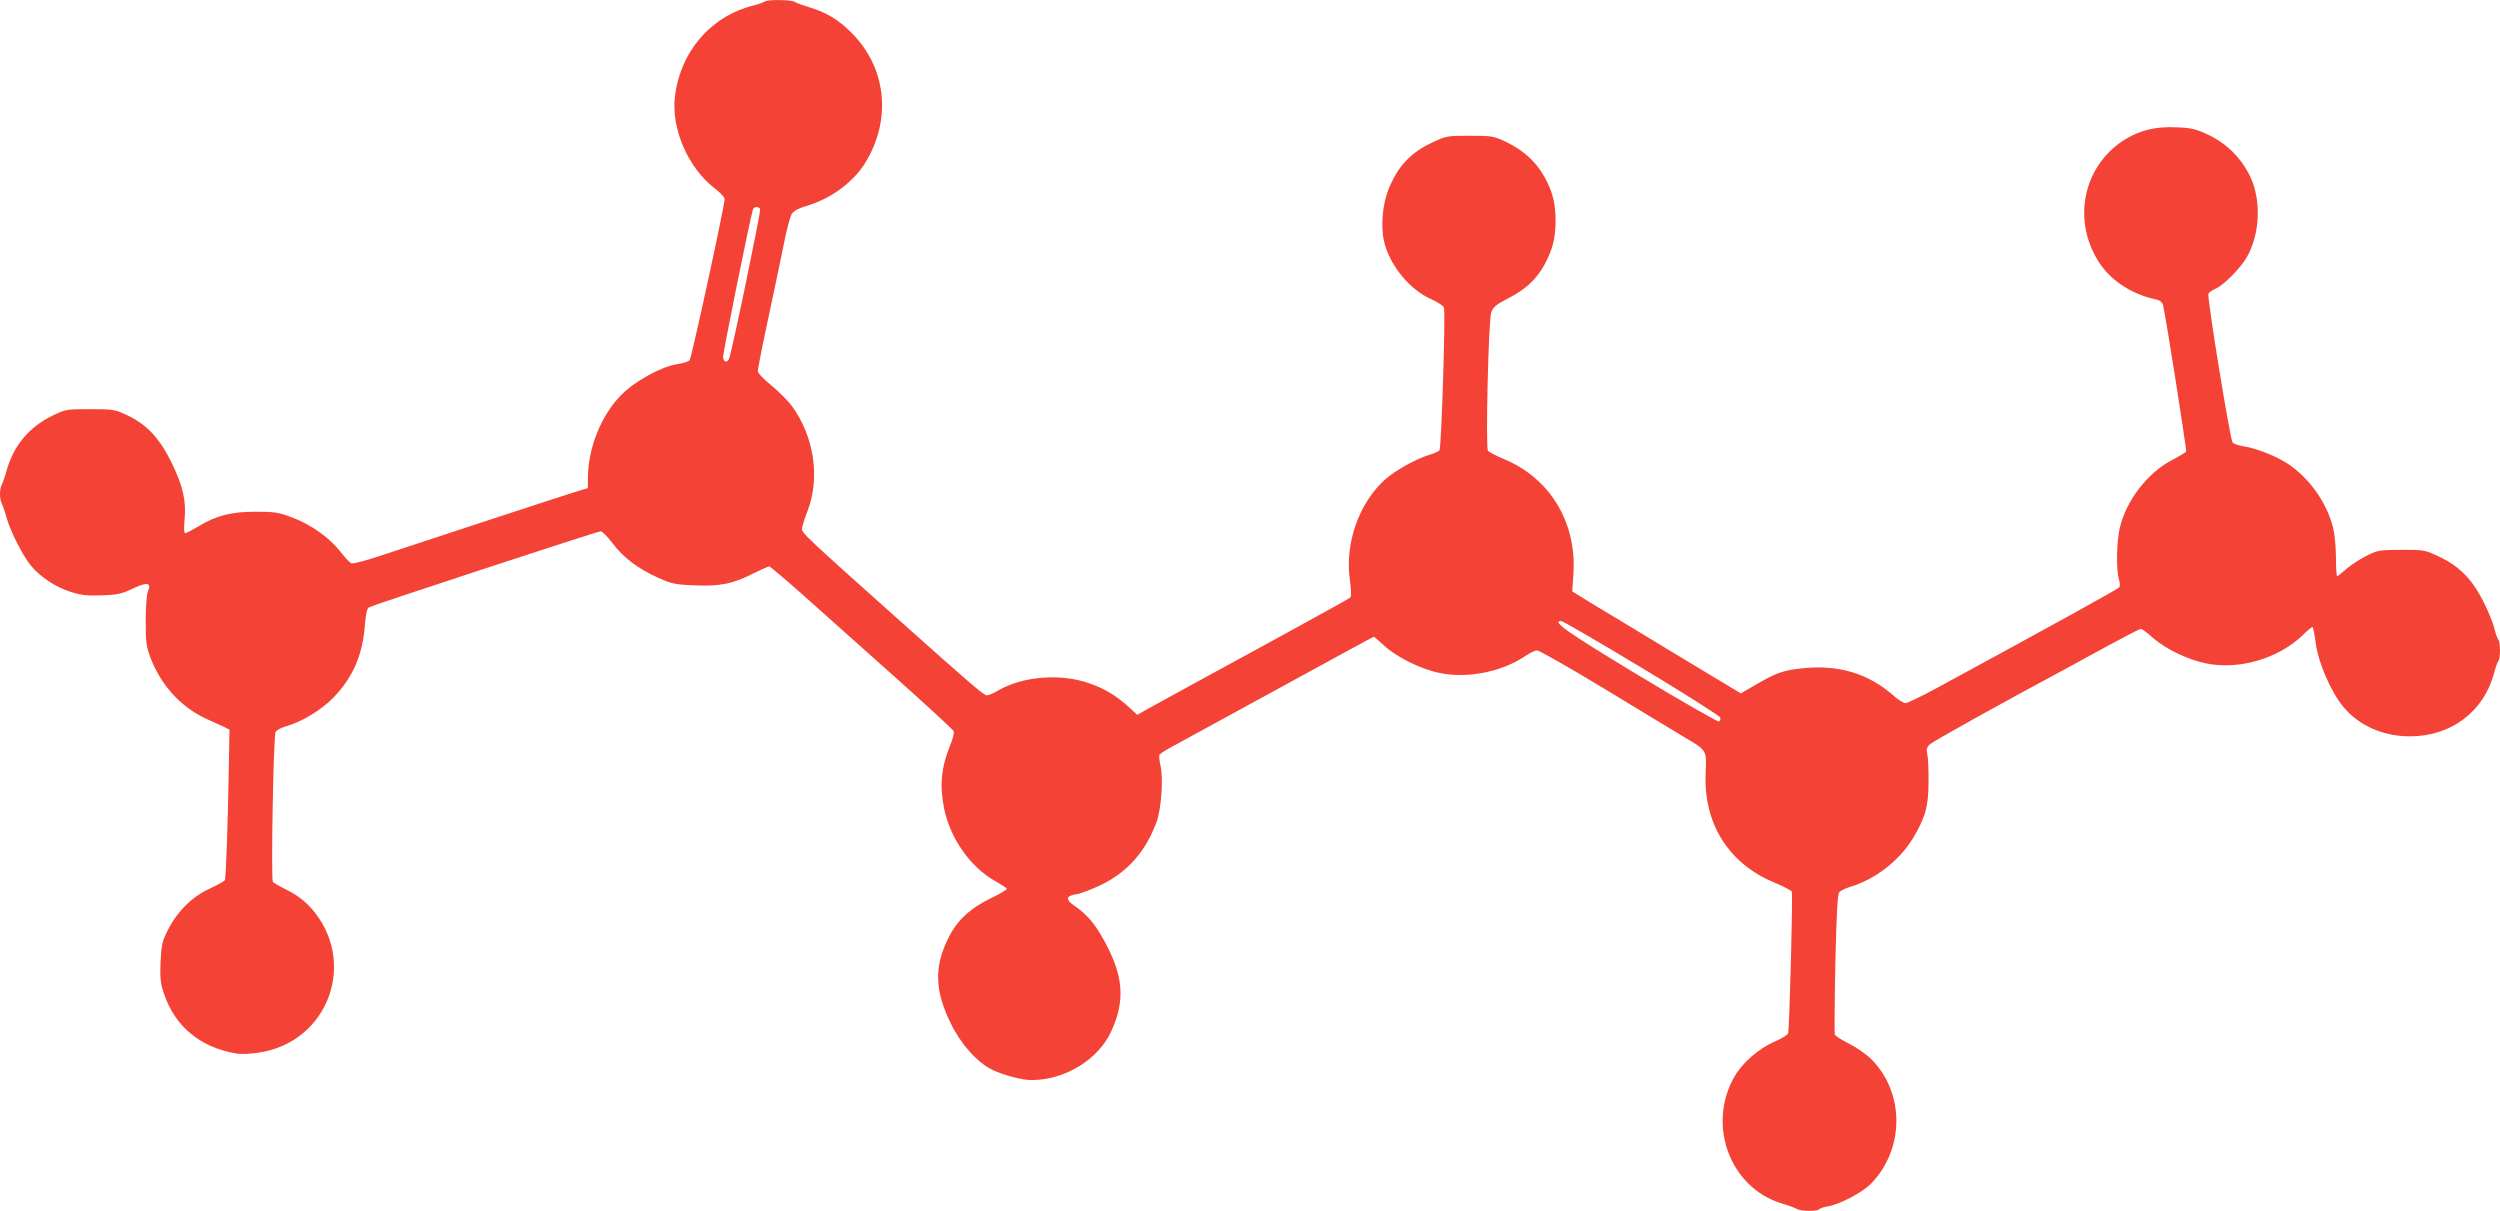
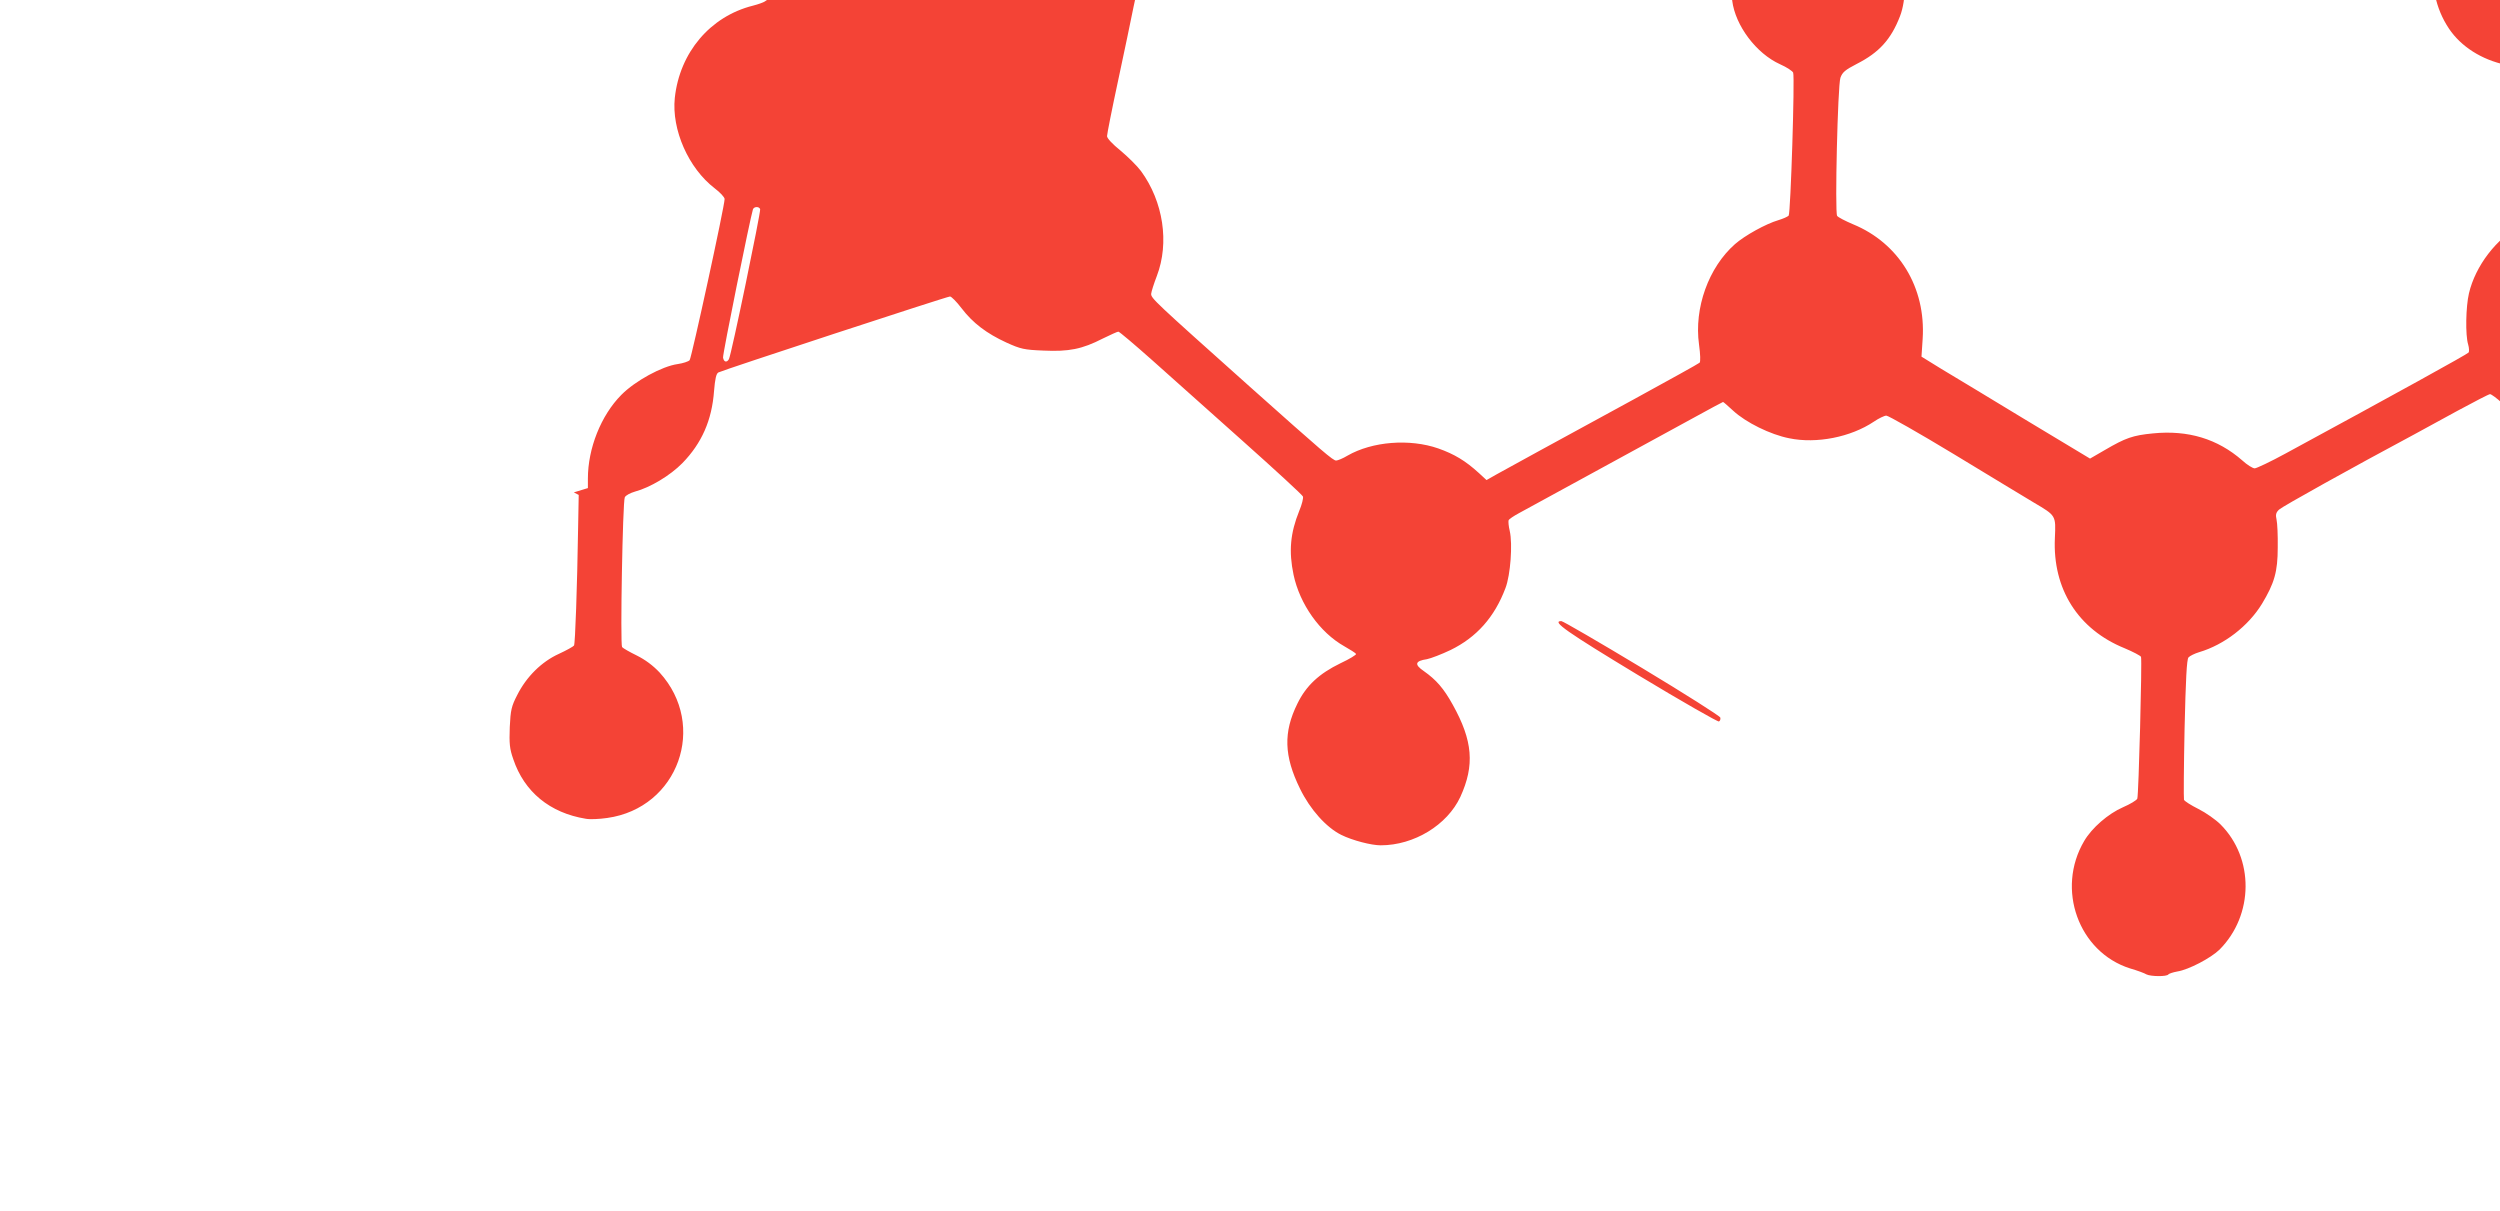
<svg xmlns="http://www.w3.org/2000/svg" version="1.0" width="1280pt" height="620pt" viewBox="0 0 1280 620" preserveAspectRatio="xMidYMid meet">
  <g transform="translate(0,620) scale(0.1,-0.1)" fill="#f44336" stroke="none">
-     <path d="M3915 6192 c-6 -4 -32 -14 -60 -21 -219 -55 -375 -240 -400 -472 -17 -163 70 -360 204 -463 28 -21 51 -46 51 -55 0 -36 -169 -812 -179 -825 -6 -7 -34 -16 -61 -20 -80 -11 -218 -86 -289 -158 -104 -105 -171 -274 -171 -428 l0 -49 -72 -22 c-71 -22 -720 -235 -989 -324 -74 -25 -142 -43 -150 -39 -8 3 -32 29 -54 57 -58 74 -149 139 -245 176 -73 28 -93 31 -190 31 -126 0 -202 -19 -294 -75 -32 -19 -63 -35 -68 -35 -6 0 -7 26 -3 68 9 96 -7 171 -65 290 -61 126 -127 198 -227 245 -65 31 -73 32 -193 32 -123 0 -126 -1 -195 -35 -117 -58 -194 -151 -230 -275 -9 -33 -21 -68 -26 -77 -12 -23 -12 -73 0 -96 5 -9 17 -44 26 -77 20 -69 83 -193 124 -242 47 -57 125 -108 199 -132 57 -19 88 -22 164 -19 79 2 103 8 159 35 74 35 96 30 76 -16 -6 -14 -11 -81 -11 -151 0 -112 3 -132 27 -194 55 -140 158 -250 287 -308 36 -16 76 -35 90 -41 l25 -13 -3 -164 c-5 -314 -15 -598 -21 -607 -3 -5 -39 -25 -78 -43 -88 -40 -166 -117 -213 -211 -29 -56 -34 -76 -38 -164 -3 -84 -1 -110 18 -164 56 -167 187 -275 371 -305 20 -4 69 -2 110 4 364 51 515 474 268 745 -34 36 -73 65 -117 87 -37 18 -70 37 -75 43 -10 14 3 746 14 767 5 10 28 22 52 29 78 21 180 82 243 146 99 102 151 219 162 370 5 61 11 88 22 94 22 12 1171 389 1186 389 7 0 34 -27 59 -60 58 -76 128 -129 230 -176 73 -33 90 -37 190 -41 129 -6 197 7 304 62 39 19 74 35 79 35 5 0 83 -66 173 -146 90 -81 300 -268 465 -415 166 -148 304 -275 307 -283 3 -8 -5 -41 -19 -74 -46 -114 -54 -207 -29 -327 32 -150 134 -295 260 -366 30 -17 57 -34 60 -39 3 -4 -33 -26 -80 -48 -109 -53 -175 -114 -220 -206 -73 -147 -69 -269 13 -436 52 -107 135 -199 212 -237 57 -28 153 -53 201 -53 171 0 341 104 408 248 74 162 64 287 -39 472 -46 83 -84 127 -148 172 -50 34 -45 52 16 61 20 4 75 25 121 47 133 65 225 168 281 317 26 68 37 225 22 292 -6 24 -8 49 -6 55 2 6 26 22 52 36 45 25 565 309 890 486 84 46 154 84 156 84 2 0 25 -20 52 -45 65 -60 190 -122 287 -141 140 -29 315 6 433 85 25 17 54 31 64 31 10 0 167 -89 347 -198 180 -110 364 -220 408 -247 115 -68 113 -65 108 -182 -12 -260 118 -467 357 -564 43 -18 81 -38 84 -44 6 -16 -12 -707 -19 -726 -3 -8 -36 -28 -73 -44 -76 -33 -160 -106 -199 -173 -145 -246 -29 -568 234 -652 38 -11 76 -25 85 -31 22 -11 105 -12 112 0 3 4 24 11 46 15 58 9 172 69 216 112 176 177 178 468 5 641 -24 24 -75 60 -113 79 -38 19 -71 40 -74 47 -2 7 -1 170 3 363 6 254 11 355 20 366 7 8 32 20 55 27 128 38 251 133 321 247 64 106 81 165 81 289 1 61 -2 125 -6 142 -6 26 -3 37 13 52 17 16 378 217 694 386 33 18 131 71 218 119 87 47 162 86 168 86 6 0 34 -20 62 -46 66 -57 175 -110 269 -130 169 -36 371 23 497 143 24 24 47 43 51 43 3 0 11 -39 17 -87 14 -99 77 -244 140 -321 80 -97 203 -152 343 -152 210 0 378 127 430 325 7 28 17 54 21 60 12 12 12 98 0 110 -4 6 -14 32 -20 58 -6 27 -32 89 -56 137 -57 114 -123 181 -225 229 -73 35 -78 36 -195 36 -115 -1 -122 -2 -183 -33 -34 -18 -80 -48 -101 -67 -21 -19 -41 -35 -45 -35 -3 0 -6 44 -6 98 0 53 -7 122 -15 152 -33 125 -111 238 -216 315 -56 42 -173 90 -242 100 -26 4 -51 13 -56 19 -13 15 -131 743 -124 761 2 7 18 19 35 26 41 17 127 103 161 161 68 117 76 291 19 412 -44 93 -118 169 -212 214 -65 31 -87 37 -163 40 -110 6 -194 -15 -275 -67 -210 -137 -264 -416 -121 -630 61 -91 167 -159 291 -185 18 -4 30 -15 33 -29 13 -52 122 -743 118 -749 -2 -4 -35 -24 -73 -44 -125 -65 -234 -207 -267 -348 -16 -68 -19 -214 -4 -262 5 -17 6 -36 2 -41 -5 -8 -375 -212 -937 -517 -77 -42 -149 -76 -158 -76 -10 0 -39 18 -64 41 -126 110 -277 156 -457 138 -103 -10 -140 -23 -246 -85 l-76 -44 -329 198 c-181 110 -375 227 -432 261 l-102 63 6 91 c17 263 -121 490 -357 587 -40 17 -77 36 -81 43 -12 19 3 667 17 707 10 28 24 40 84 71 114 58 175 125 221 244 33 85 33 225 0 310 -45 117 -116 194 -230 249 -62 29 -71 31 -185 31 -118 0 -121 -1 -197 -37 -97 -46 -160 -109 -205 -205 -38 -78 -53 -178 -42 -269 16 -127 123 -270 245 -325 34 -15 64 -35 67 -43 9 -23 -13 -719 -23 -732 -6 -6 -29 -16 -52 -23 -65 -19 -173 -79 -223 -123 -135 -119 -210 -327 -184 -514 7 -51 8 -88 3 -93 -5 -5 -155 -88 -334 -186 -418 -228 -642 -350 -706 -386 l-51 -29 -39 36 c-69 63 -126 97 -208 126 -147 51 -338 36 -465 -37 -23 -14 -50 -25 -58 -25 -16 0 -65 42 -444 380 -489 437 -504 451 -503 474 1 11 14 52 29 91 65 170 33 381 -81 537 -20 27 -68 74 -105 105 -41 33 -69 63 -69 74 0 10 25 137 56 281 31 145 67 316 80 382 13 65 30 129 38 141 10 15 36 29 73 40 129 37 248 126 309 231 130 221 100 479 -75 655 -69 69 -128 105 -221 133 -30 9 -63 21 -72 27 -21 11 -140 12 -153 1z m-23 -1063 c4 -13 -148 -748 -160 -768 -11 -19 -26 -15 -30 8 -3 15 139 715 153 759 5 15 32 16 37 1z m4515 -2349 c219 -132 399 -246 401 -254 2 -8 -1 -17 -7 -20 -5 -3 -191 103 -413 237 -367 222 -446 277 -394 277 8 0 194 -108 413 -240z" />
+     <path d="M3915 6192 c-6 -4 -32 -14 -60 -21 -219 -55 -375 -240 -400 -472 -17 -163 70 -360 204 -463 28 -21 51 -46 51 -55 0 -36 -169 -812 -179 -825 -6 -7 -34 -16 -61 -20 -80 -11 -218 -86 -289 -158 -104 -105 -171 -274 -171 -428 l0 -49 -72 -22 l25 -13 -3 -164 c-5 -314 -15 -598 -21 -607 -3 -5 -39 -25 -78 -43 -88 -40 -166 -117 -213 -211 -29 -56 -34 -76 -38 -164 -3 -84 -1 -110 18 -164 56 -167 187 -275 371 -305 20 -4 69 -2 110 4 364 51 515 474 268 745 -34 36 -73 65 -117 87 -37 18 -70 37 -75 43 -10 14 3 746 14 767 5 10 28 22 52 29 78 21 180 82 243 146 99 102 151 219 162 370 5 61 11 88 22 94 22 12 1171 389 1186 389 7 0 34 -27 59 -60 58 -76 128 -129 230 -176 73 -33 90 -37 190 -41 129 -6 197 7 304 62 39 19 74 35 79 35 5 0 83 -66 173 -146 90 -81 300 -268 465 -415 166 -148 304 -275 307 -283 3 -8 -5 -41 -19 -74 -46 -114 -54 -207 -29 -327 32 -150 134 -295 260 -366 30 -17 57 -34 60 -39 3 -4 -33 -26 -80 -48 -109 -53 -175 -114 -220 -206 -73 -147 -69 -269 13 -436 52 -107 135 -199 212 -237 57 -28 153 -53 201 -53 171 0 341 104 408 248 74 162 64 287 -39 472 -46 83 -84 127 -148 172 -50 34 -45 52 16 61 20 4 75 25 121 47 133 65 225 168 281 317 26 68 37 225 22 292 -6 24 -8 49 -6 55 2 6 26 22 52 36 45 25 565 309 890 486 84 46 154 84 156 84 2 0 25 -20 52 -45 65 -60 190 -122 287 -141 140 -29 315 6 433 85 25 17 54 31 64 31 10 0 167 -89 347 -198 180 -110 364 -220 408 -247 115 -68 113 -65 108 -182 -12 -260 118 -467 357 -564 43 -18 81 -38 84 -44 6 -16 -12 -707 -19 -726 -3 -8 -36 -28 -73 -44 -76 -33 -160 -106 -199 -173 -145 -246 -29 -568 234 -652 38 -11 76 -25 85 -31 22 -11 105 -12 112 0 3 4 24 11 46 15 58 9 172 69 216 112 176 177 178 468 5 641 -24 24 -75 60 -113 79 -38 19 -71 40 -74 47 -2 7 -1 170 3 363 6 254 11 355 20 366 7 8 32 20 55 27 128 38 251 133 321 247 64 106 81 165 81 289 1 61 -2 125 -6 142 -6 26 -3 37 13 52 17 16 378 217 694 386 33 18 131 71 218 119 87 47 162 86 168 86 6 0 34 -20 62 -46 66 -57 175 -110 269 -130 169 -36 371 23 497 143 24 24 47 43 51 43 3 0 11 -39 17 -87 14 -99 77 -244 140 -321 80 -97 203 -152 343 -152 210 0 378 127 430 325 7 28 17 54 21 60 12 12 12 98 0 110 -4 6 -14 32 -20 58 -6 27 -32 89 -56 137 -57 114 -123 181 -225 229 -73 35 -78 36 -195 36 -115 -1 -122 -2 -183 -33 -34 -18 -80 -48 -101 -67 -21 -19 -41 -35 -45 -35 -3 0 -6 44 -6 98 0 53 -7 122 -15 152 -33 125 -111 238 -216 315 -56 42 -173 90 -242 100 -26 4 -51 13 -56 19 -13 15 -131 743 -124 761 2 7 18 19 35 26 41 17 127 103 161 161 68 117 76 291 19 412 -44 93 -118 169 -212 214 -65 31 -87 37 -163 40 -110 6 -194 -15 -275 -67 -210 -137 -264 -416 -121 -630 61 -91 167 -159 291 -185 18 -4 30 -15 33 -29 13 -52 122 -743 118 -749 -2 -4 -35 -24 -73 -44 -125 -65 -234 -207 -267 -348 -16 -68 -19 -214 -4 -262 5 -17 6 -36 2 -41 -5 -8 -375 -212 -937 -517 -77 -42 -149 -76 -158 -76 -10 0 -39 18 -64 41 -126 110 -277 156 -457 138 -103 -10 -140 -23 -246 -85 l-76 -44 -329 198 c-181 110 -375 227 -432 261 l-102 63 6 91 c17 263 -121 490 -357 587 -40 17 -77 36 -81 43 -12 19 3 667 17 707 10 28 24 40 84 71 114 58 175 125 221 244 33 85 33 225 0 310 -45 117 -116 194 -230 249 -62 29 -71 31 -185 31 -118 0 -121 -1 -197 -37 -97 -46 -160 -109 -205 -205 -38 -78 -53 -178 -42 -269 16 -127 123 -270 245 -325 34 -15 64 -35 67 -43 9 -23 -13 -719 -23 -732 -6 -6 -29 -16 -52 -23 -65 -19 -173 -79 -223 -123 -135 -119 -210 -327 -184 -514 7 -51 8 -88 3 -93 -5 -5 -155 -88 -334 -186 -418 -228 -642 -350 -706 -386 l-51 -29 -39 36 c-69 63 -126 97 -208 126 -147 51 -338 36 -465 -37 -23 -14 -50 -25 -58 -25 -16 0 -65 42 -444 380 -489 437 -504 451 -503 474 1 11 14 52 29 91 65 170 33 381 -81 537 -20 27 -68 74 -105 105 -41 33 -69 63 -69 74 0 10 25 137 56 281 31 145 67 316 80 382 13 65 30 129 38 141 10 15 36 29 73 40 129 37 248 126 309 231 130 221 100 479 -75 655 -69 69 -128 105 -221 133 -30 9 -63 21 -72 27 -21 11 -140 12 -153 1z m-23 -1063 c4 -13 -148 -748 -160 -768 -11 -19 -26 -15 -30 8 -3 15 139 715 153 759 5 15 32 16 37 1z m4515 -2349 c219 -132 399 -246 401 -254 2 -8 -1 -17 -7 -20 -5 -3 -191 103 -413 237 -367 222 -446 277 -394 277 8 0 194 -108 413 -240z" />
  </g>
</svg>